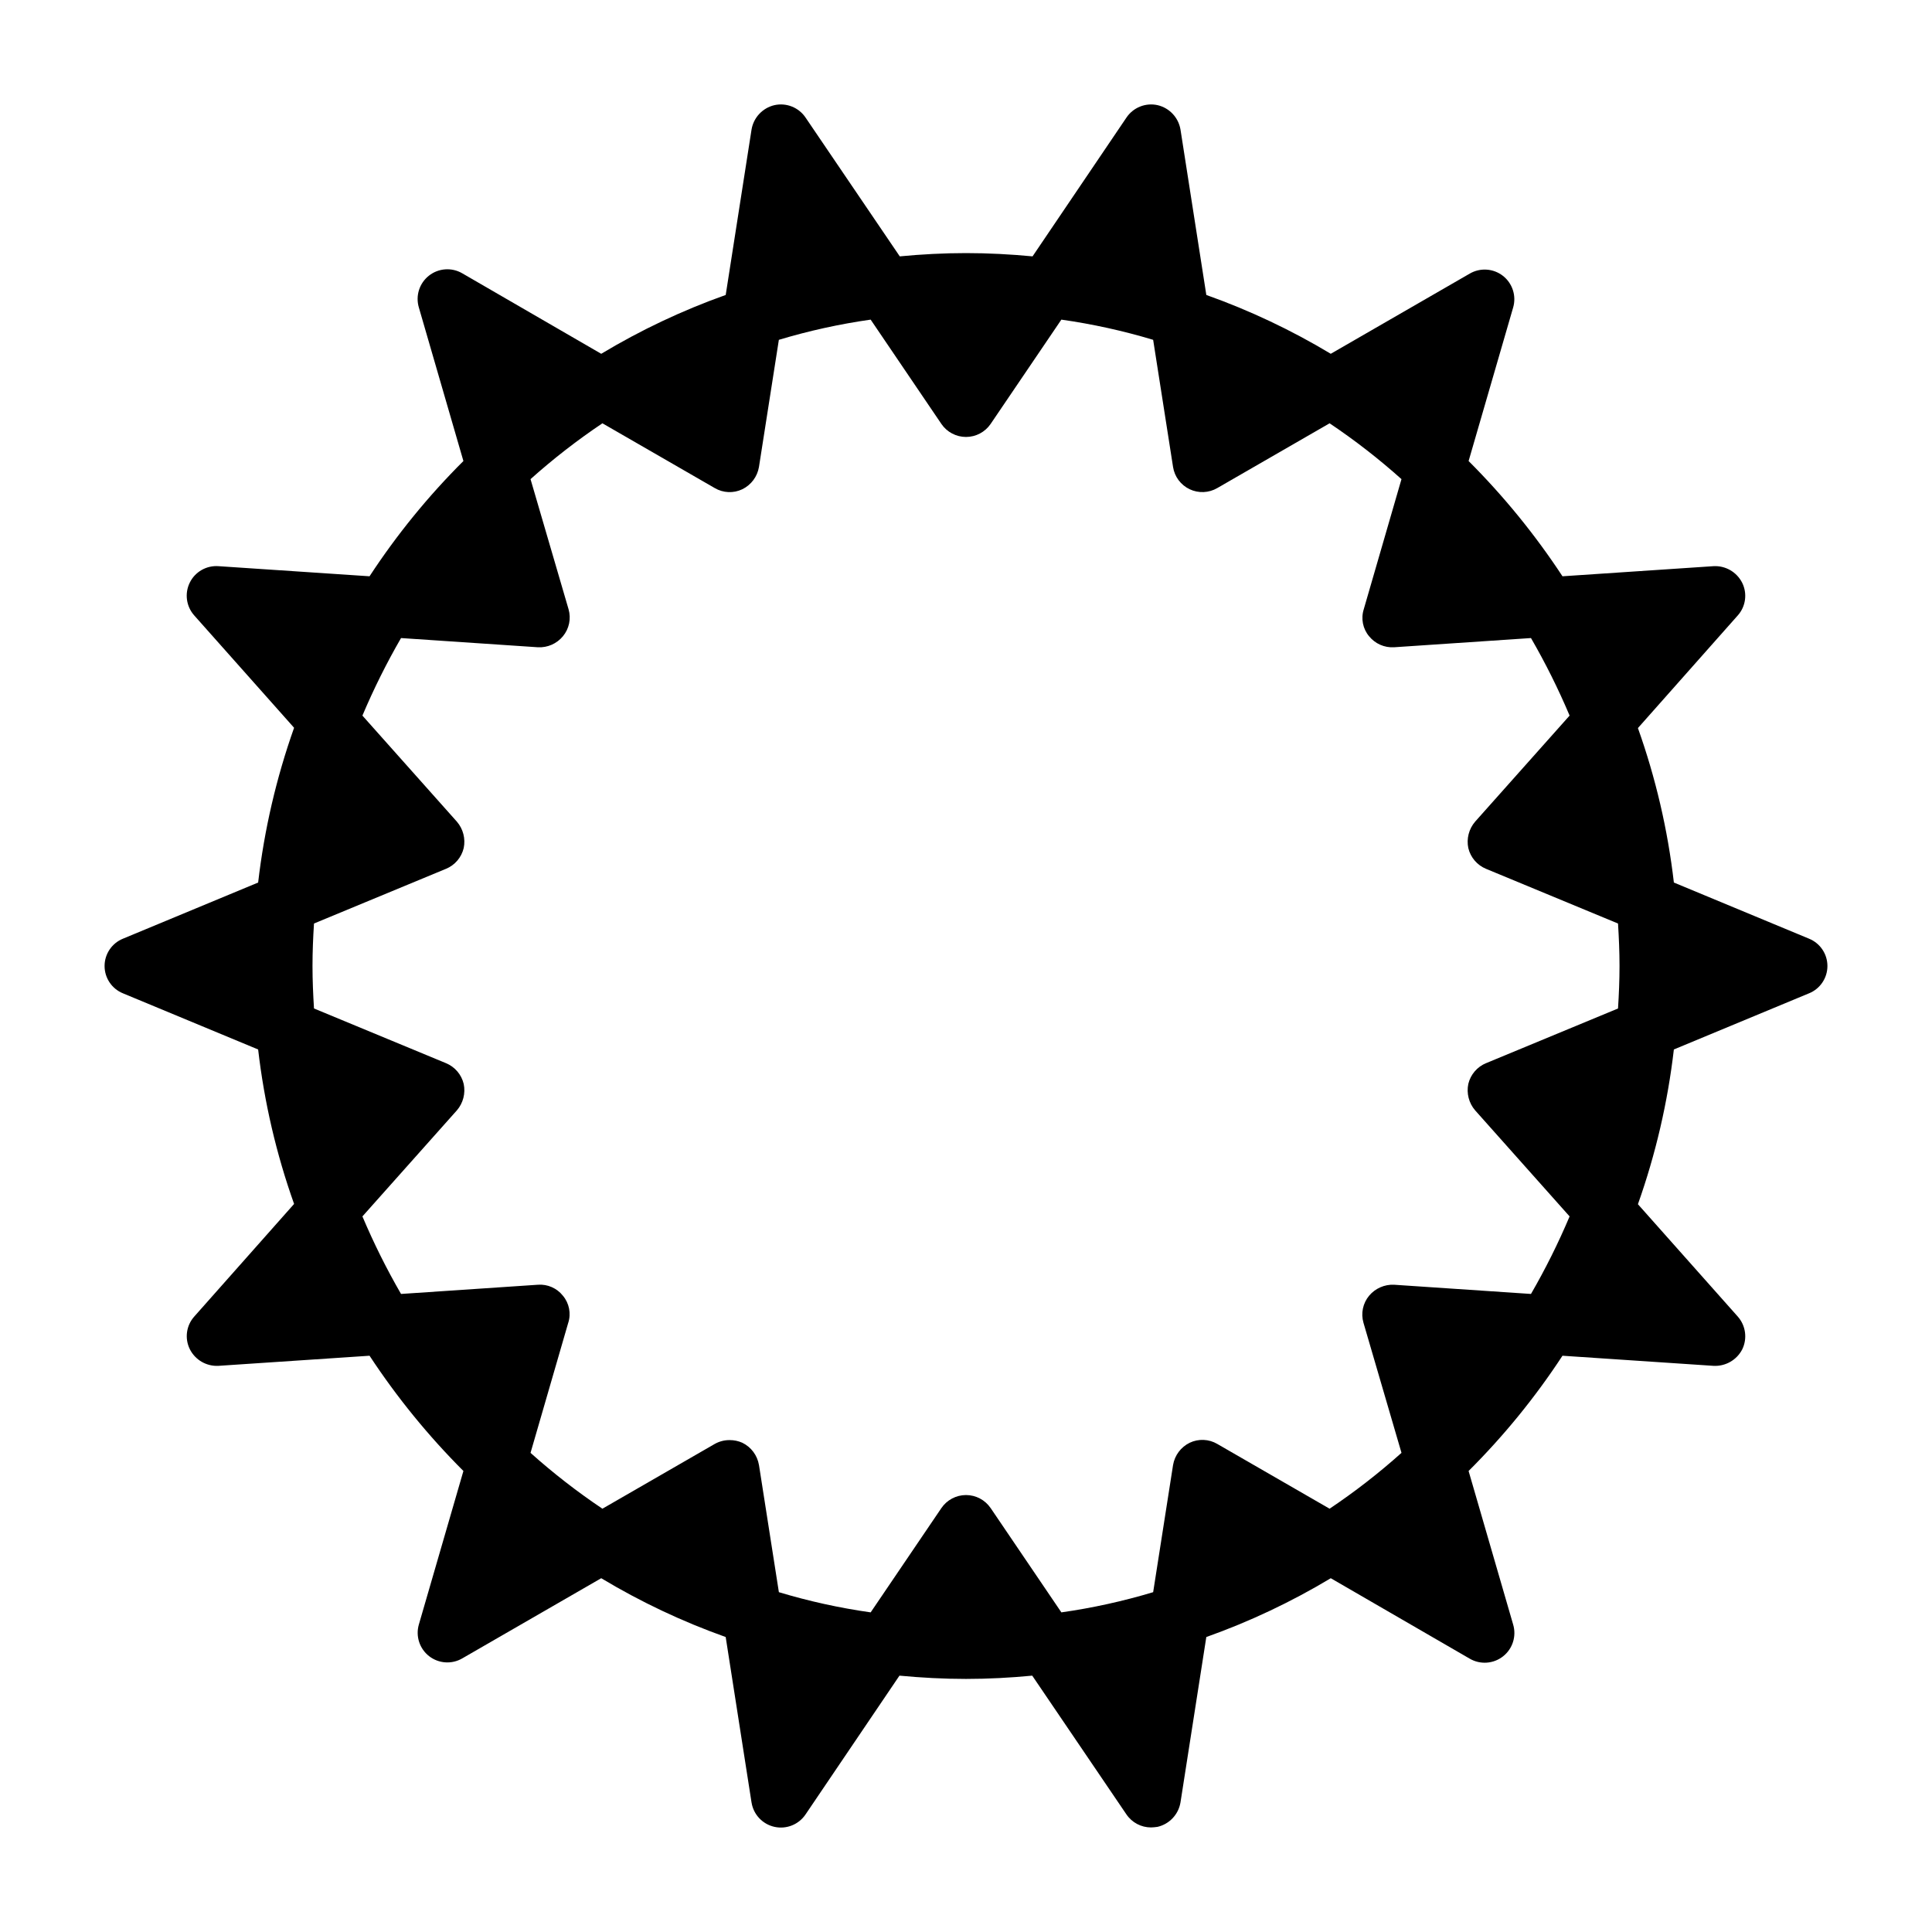
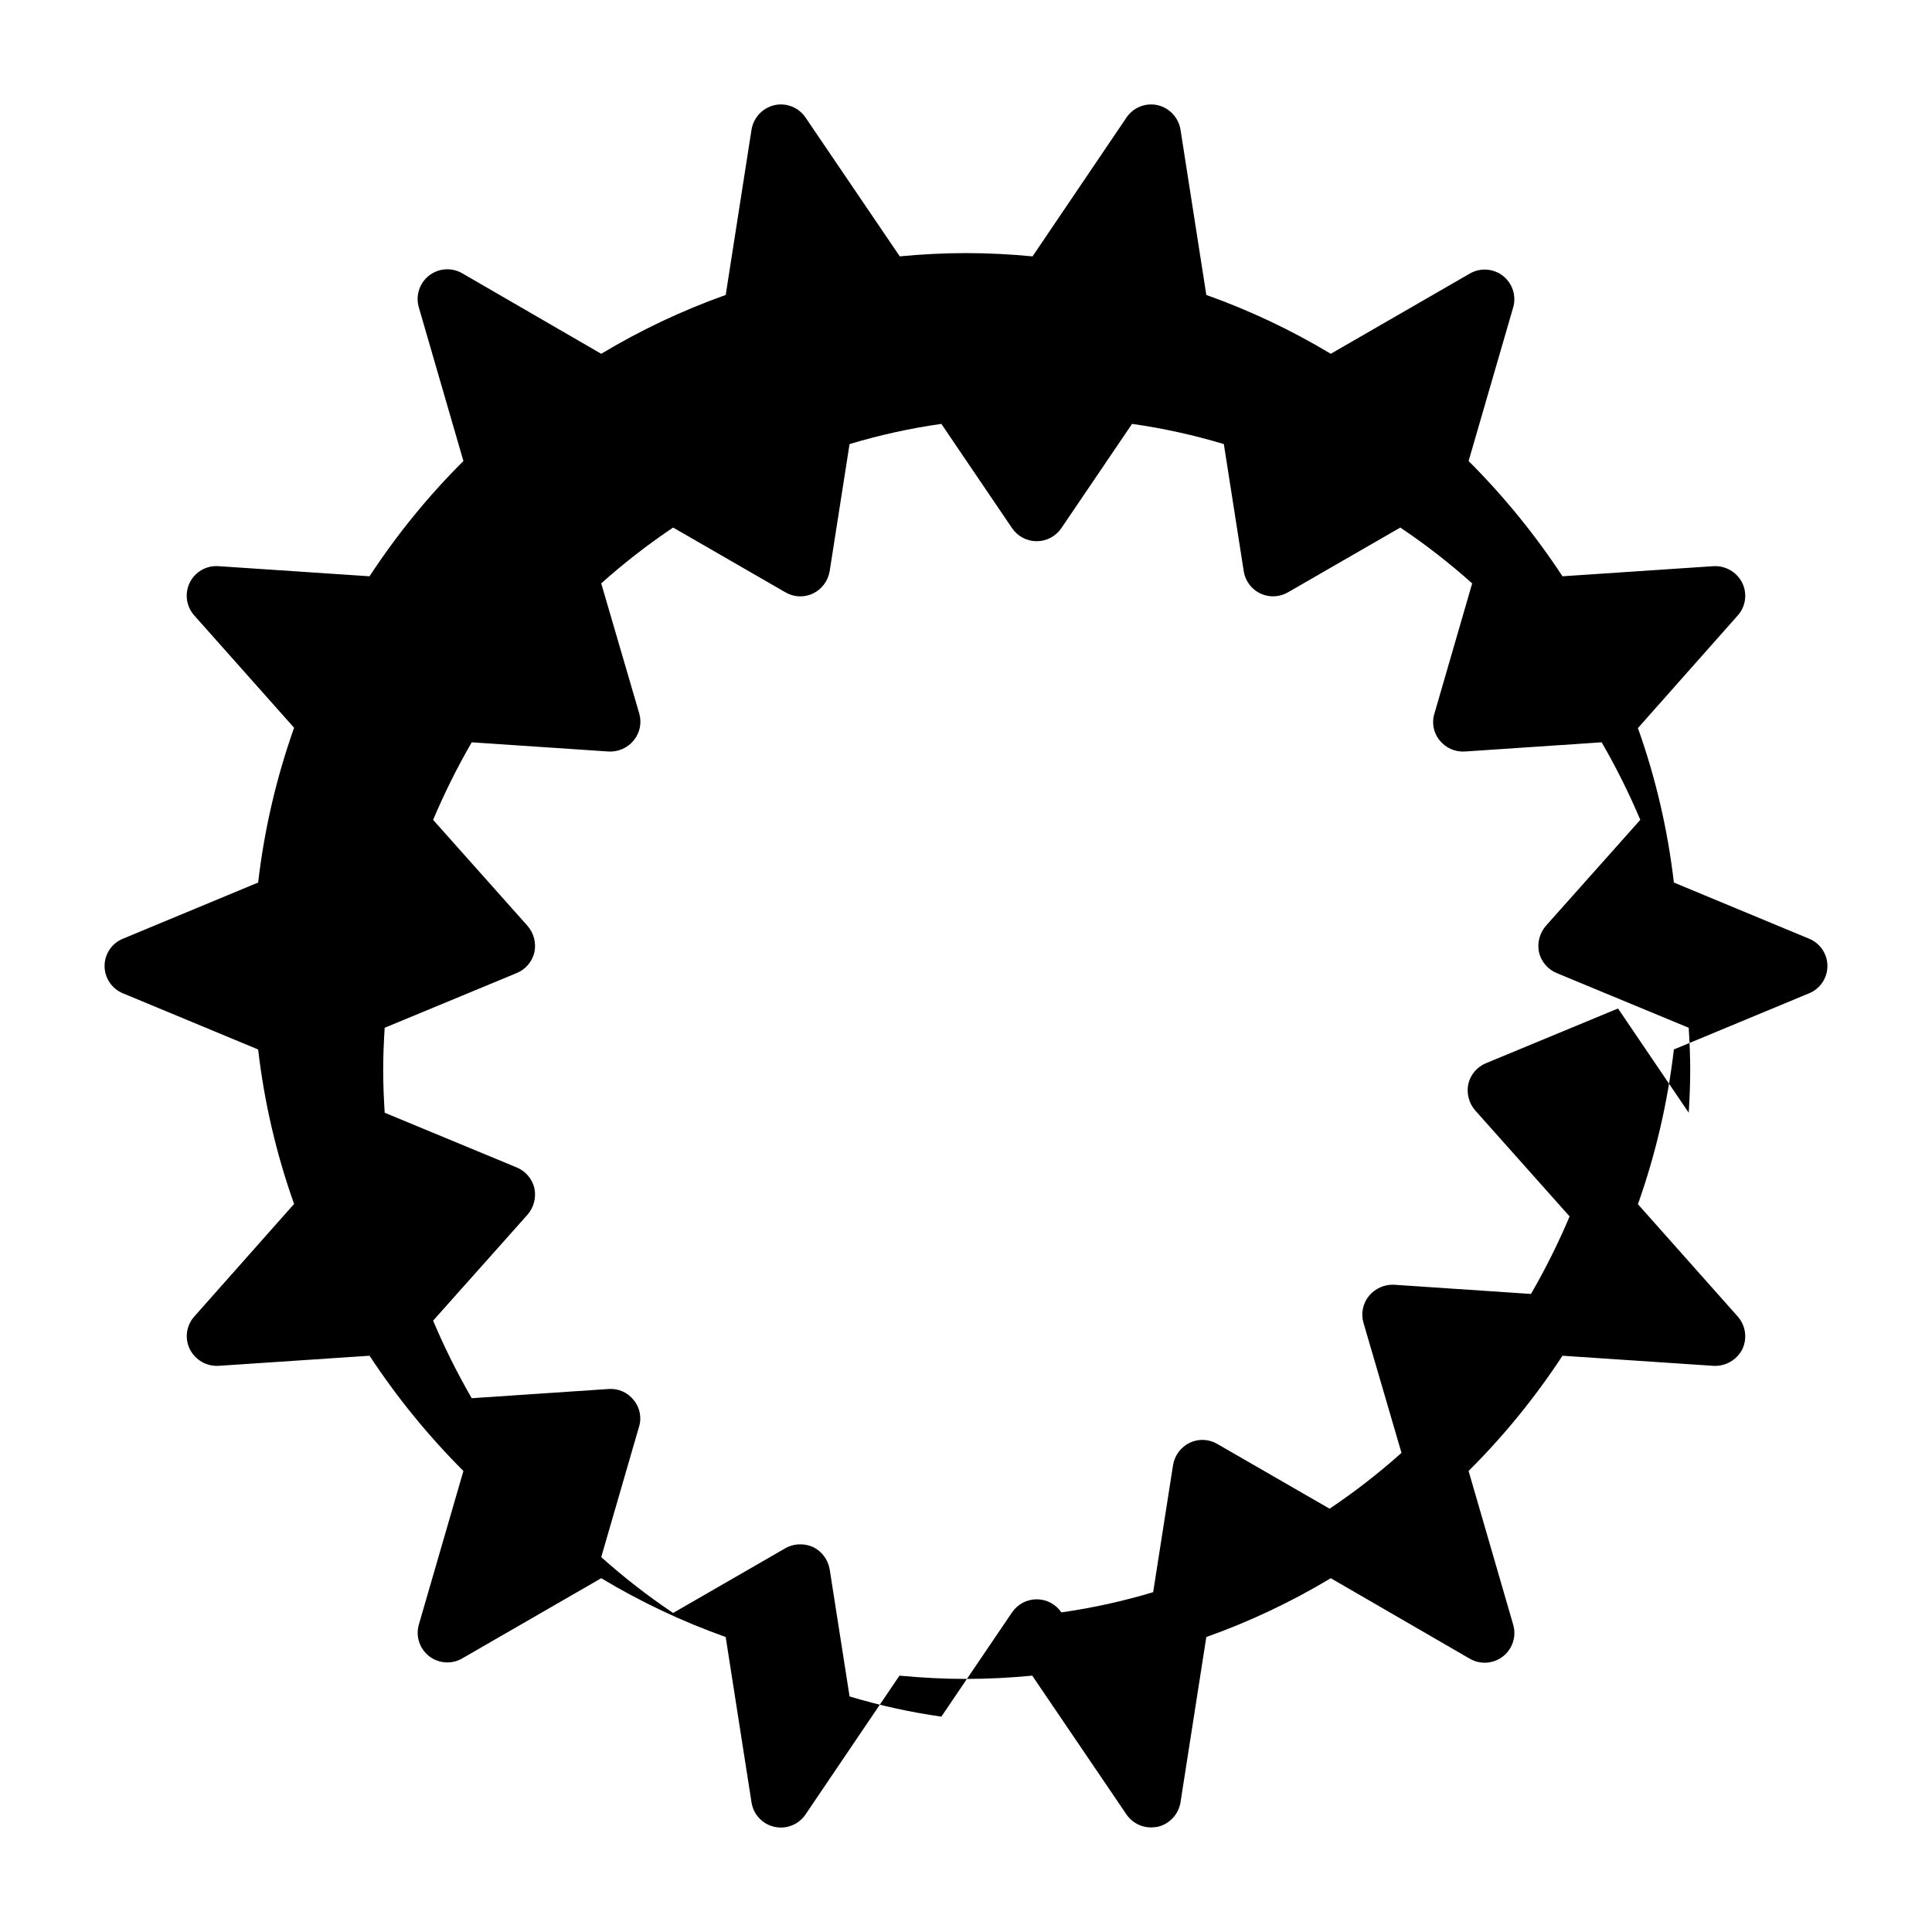
<svg xmlns="http://www.w3.org/2000/svg" fill="#000000" width="800px" height="800px" version="1.1" viewBox="144 144 512 512">
-   <path d="m623.41 392.76-35.816-14.879c-1.617-13.961-4.812-27.695-9.527-40.934l26.449-29.836h0.004c2.125-2.375 2.594-5.805 1.18-8.66-1.438-2.863-4.438-4.598-7.637-4.406l-39.988 2.676c-7.234-11.004-15.566-21.238-24.879-30.543l11.809-40.699c0.891-3.082-0.184-6.398-2.711-8.375-2.531-1.973-6.008-2.211-8.781-0.602l-36.84 21.254v0.004c-10.449-6.281-21.5-11.504-32.984-15.59l-6.848-43.848v0.004c-0.539-3.176-2.926-5.723-6.062-6.457-3.172-0.707-6.457 0.605-8.266 3.305l-24.875 36.766c-5.828-0.551-11.73-0.867-17.633-0.867s-11.809 0.316-17.555 0.867l-24.957-36.766c-1.809-2.699-5.09-4.012-8.266-3.305-3.133 0.734-5.523 3.281-6.059 6.457l-6.848 43.848-0.004-0.004c-11.484 4.086-22.535 9.309-32.984 15.59l-36.84-21.336c-2.789-1.617-6.285-1.367-8.816 0.629-2.535 1.996-3.594 5.332-2.676 8.426l11.809 40.699c-9.328 9.289-17.664 19.527-24.875 30.543l-39.988-2.676h-0.004c-3.199-0.25-6.227 1.473-7.644 4.348-1.422 2.879-0.949 6.328 1.191 8.719l26.449 29.758v-0.004c-4.707 13.27-7.902 27.031-9.527 41.016l-35.816 14.879c-2.949 1.191-4.879 4.059-4.879 7.242 0 3.18 1.93 6.047 4.879 7.242l35.816 14.879v-0.004c1.617 13.965 4.812 27.695 9.527 40.938l-26.449 29.832c-2.129 2.375-2.598 5.805-1.184 8.66 1.438 2.863 4.441 4.598 7.637 4.41l39.988-2.676h0.004c7.231 11 15.566 21.234 24.875 30.543l-11.809 40.699v-0.004c-0.891 3.086 0.184 6.398 2.711 8.375 2.531 1.973 6.008 2.211 8.781 0.602l36.84-21.254c10.449 6.277 21.5 11.5 32.984 15.586l6.848 43.848h0.004c0.504 3.199 2.922 5.766 6.09 6.461 3.164 0.695 6.434-0.621 8.234-3.312l24.875-36.762c5.824 0.551 11.73 0.867 17.633 0.867s11.809-0.316 17.555-0.867l24.953 36.762h0.004c1.465 2.172 3.914 3.469 6.535 3.465 0.578-0.02 1.156-0.07 1.73-0.16 3.137-0.734 5.523-3.277 6.062-6.453l6.848-43.848c11.484-4.086 22.535-9.309 32.984-15.586l36.84 21.332c2.789 1.617 6.285 1.367 8.816-0.629 2.535-1.992 3.594-5.332 2.676-8.426l-11.809-40.695c9.328-9.293 17.668-19.527 24.879-30.543l39.988 2.676c3.176 0.184 6.164-1.512 7.637-4.332 1.418-2.879 0.953-6.336-1.18-8.738l-26.449-29.758-0.004 0.004c4.707-13.27 7.902-27.027 9.527-41.016l35.816-14.879v0.004c2.949-1.195 4.879-4.062 4.879-7.242 0-3.184-1.93-6.051-4.879-7.242zm-50.617 18.5-34.953 14.484v-0.004c-2.367 0.969-4.129 3.019-4.723 5.512-0.52 2.492 0.152 5.082 1.812 7.008l25.031 28.102c-2.981 7.055-6.398 13.918-10.234 20.547l-36.289-2.441c-2.535-0.113-4.984 0.965-6.613 2.914-1.652 1.992-2.215 4.676-1.492 7.164l10.078 34.48-0.004-0.004c-6 5.371-12.363 10.316-19.051 14.801l-29.758-17.16h0.004c-2.238-1.316-4.981-1.434-7.324-0.316-2.336 1.141-3.977 3.34-4.406 5.906l-5.273 33.691c-7.965 2.394-16.094 4.184-24.324 5.352l-18.734-27.629h-0.004c-1.469-2.168-3.914-3.465-6.531-3.465s-5.066 1.297-6.535 3.465l-18.734 27.629c-8.234-1.168-16.363-2.957-24.324-5.352l-5.273-33.691h-0.004c-0.43-2.566-2.07-4.766-4.406-5.906-1.066-0.477-2.219-0.715-3.387-0.707-1.379-0.008-2.734 0.348-3.934 1.023l-29.758 17.16c-6.684-4.484-13.051-9.43-19.051-14.801l9.996-34.48 0.004 0.004c0.785-2.473 0.25-5.176-1.418-7.164-1.586-2.008-4.062-3.102-6.613-2.914l-36.289 2.441c-3.836-6.629-7.25-13.492-10.234-20.547l25.031-28.102c1.664-1.926 2.332-4.516 1.812-7.008-0.594-2.492-2.352-4.543-4.723-5.512l-34.953-14.484c-0.234-3.777-0.395-7.477-0.395-11.258 0-3.777 0.156-7.477 0.395-11.258l34.953-14.484v0.004c2.371-0.969 4.129-3.019 4.723-5.512 0.52-2.488-0.148-5.078-1.812-7.004l-25.031-28.102v-0.004c2.984-7.055 6.398-13.914 10.234-20.547l36.289 2.441c2.539 0.129 4.992-0.949 6.613-2.914 1.652-1.992 2.215-4.672 1.496-7.16l-10.078-34.48c6-5.371 12.367-10.312 19.051-14.801l29.758 17.16c2.234 1.316 4.981 1.438 7.32 0.316 2.336-1.141 3.977-3.34 4.406-5.902l5.273-33.691 0.004-0.004c7.961-2.394 16.09-4.184 24.324-5.352l18.734 27.629v0.004c1.469 2.164 3.918 3.461 6.535 3.461s5.062-1.297 6.531-3.461l18.734-27.629 0.004-0.004c8.23 1.168 16.359 2.957 24.324 5.352l5.273 33.691v0.004c0.398 2.566 2.039 4.773 4.387 5.894 2.348 1.117 5.094 1.004 7.344-0.309l29.758-17.16h-0.004c6.688 4.488 13.051 9.43 19.051 14.801l-9.996 34.48c-0.785 2.473-0.254 5.176 1.414 7.16 1.609 1.98 4.07 3.066 6.613 2.914l36.289-2.441c3.836 6.633 7.254 13.492 10.234 20.547l-25.031 28.102v0.004c-1.66 1.926-2.332 4.516-1.812 7.004 0.594 2.492 2.356 4.543 4.723 5.512l34.953 14.484c0.234 3.777 0.395 7.477 0.395 11.258 0 3.777-0.156 7.477-0.395 11.254z" />
+   <path d="m623.41 392.76-35.816-14.879c-1.617-13.961-4.812-27.695-9.527-40.934l26.449-29.836h0.004c2.125-2.375 2.594-5.805 1.18-8.66-1.438-2.863-4.438-4.598-7.637-4.406l-39.988 2.676c-7.234-11.004-15.566-21.238-24.879-30.543l11.809-40.699c0.891-3.082-0.184-6.398-2.711-8.375-2.531-1.973-6.008-2.211-8.781-0.602l-36.84 21.254v0.004c-10.449-6.281-21.5-11.504-32.984-15.59l-6.848-43.848v0.004c-0.539-3.176-2.926-5.723-6.062-6.457-3.172-0.707-6.457 0.605-8.266 3.305l-24.875 36.766c-5.828-0.551-11.73-0.867-17.633-0.867s-11.809 0.316-17.555 0.867l-24.957-36.766c-1.809-2.699-5.09-4.012-8.266-3.305-3.133 0.734-5.523 3.281-6.059 6.457l-6.848 43.848-0.004-0.004c-11.484 4.086-22.535 9.309-32.984 15.59l-36.84-21.336c-2.789-1.617-6.285-1.367-8.816 0.629-2.535 1.996-3.594 5.332-2.676 8.426l11.809 40.699c-9.328 9.289-17.664 19.527-24.875 30.543l-39.988-2.676h-0.004c-3.199-0.25-6.227 1.473-7.644 4.348-1.422 2.879-0.949 6.328 1.191 8.719l26.449 29.758v-0.004c-4.707 13.27-7.902 27.031-9.527 41.016l-35.816 14.879c-2.949 1.191-4.879 4.059-4.879 7.242 0 3.18 1.93 6.047 4.879 7.242l35.816 14.879v-0.004c1.617 13.965 4.812 27.695 9.527 40.938l-26.449 29.832c-2.129 2.375-2.598 5.805-1.184 8.66 1.438 2.863 4.441 4.598 7.637 4.41l39.988-2.676h0.004c7.231 11 15.566 21.234 24.875 30.543l-11.809 40.699v-0.004c-0.891 3.086 0.184 6.398 2.711 8.375 2.531 1.973 6.008 2.211 8.781 0.602l36.84-21.254c10.449 6.277 21.5 11.5 32.984 15.586l6.848 43.848h0.004c0.504 3.199 2.922 5.766 6.09 6.461 3.164 0.695 6.434-0.621 8.234-3.312l24.875-36.762c5.824 0.551 11.73 0.867 17.633 0.867s11.809-0.316 17.555-0.867l24.953 36.762h0.004c1.465 2.172 3.914 3.469 6.535 3.465 0.578-0.02 1.156-0.07 1.73-0.16 3.137-0.734 5.523-3.277 6.062-6.453l6.848-43.848c11.484-4.086 22.535-9.309 32.984-15.586l36.84 21.332c2.789 1.617 6.285 1.367 8.816-0.629 2.535-1.992 3.594-5.332 2.676-8.426l-11.809-40.695c9.328-9.293 17.668-19.527 24.879-30.543l39.988 2.676c3.176 0.184 6.164-1.512 7.637-4.332 1.418-2.879 0.953-6.336-1.18-8.738l-26.449-29.758-0.004 0.004c4.707-13.27 7.902-27.027 9.527-41.016l35.816-14.879v0.004c2.949-1.195 4.879-4.062 4.879-7.242 0-3.184-1.93-6.051-4.879-7.242zm-50.617 18.5-34.953 14.484v-0.004c-2.367 0.969-4.129 3.019-4.723 5.512-0.52 2.492 0.152 5.082 1.812 7.008l25.031 28.102c-2.981 7.055-6.398 13.918-10.234 20.547l-36.289-2.441c-2.535-0.113-4.984 0.965-6.613 2.914-1.652 1.992-2.215 4.676-1.492 7.164l10.078 34.48-0.004-0.004c-6 5.371-12.363 10.316-19.051 14.801l-29.758-17.16h0.004c-2.238-1.316-4.981-1.434-7.324-0.316-2.336 1.141-3.977 3.34-4.406 5.906l-5.273 33.691c-7.965 2.394-16.094 4.184-24.324 5.352h-0.004c-1.469-2.168-3.914-3.465-6.531-3.465s-5.066 1.297-6.535 3.465l-18.734 27.629c-8.234-1.168-16.363-2.957-24.324-5.352l-5.273-33.691h-0.004c-0.43-2.566-2.07-4.766-4.406-5.906-1.066-0.477-2.219-0.715-3.387-0.707-1.379-0.008-2.734 0.348-3.934 1.023l-29.758 17.16c-6.684-4.484-13.051-9.43-19.051-14.801l9.996-34.48 0.004 0.004c0.785-2.473 0.25-5.176-1.418-7.164-1.586-2.008-4.062-3.102-6.613-2.914l-36.289 2.441c-3.836-6.629-7.25-13.492-10.234-20.547l25.031-28.102c1.664-1.926 2.332-4.516 1.812-7.008-0.594-2.492-2.352-4.543-4.723-5.512l-34.953-14.484c-0.234-3.777-0.395-7.477-0.395-11.258 0-3.777 0.156-7.477 0.395-11.258l34.953-14.484v0.004c2.371-0.969 4.129-3.019 4.723-5.512 0.52-2.488-0.148-5.078-1.812-7.004l-25.031-28.102v-0.004c2.984-7.055 6.398-13.914 10.234-20.547l36.289 2.441c2.539 0.129 4.992-0.949 6.613-2.914 1.652-1.992 2.215-4.672 1.496-7.16l-10.078-34.48c6-5.371 12.367-10.312 19.051-14.801l29.758 17.16c2.234 1.316 4.981 1.438 7.32 0.316 2.336-1.141 3.977-3.34 4.406-5.902l5.273-33.691 0.004-0.004c7.961-2.394 16.09-4.184 24.324-5.352l18.734 27.629v0.004c1.469 2.164 3.918 3.461 6.535 3.461s5.062-1.297 6.531-3.461l18.734-27.629 0.004-0.004c8.23 1.168 16.359 2.957 24.324 5.352l5.273 33.691v0.004c0.398 2.566 2.039 4.773 4.387 5.894 2.348 1.117 5.094 1.004 7.344-0.309l29.758-17.16h-0.004c6.688 4.488 13.051 9.43 19.051 14.801l-9.996 34.48c-0.785 2.473-0.254 5.176 1.414 7.16 1.609 1.98 4.07 3.066 6.613 2.914l36.289-2.441c3.836 6.633 7.254 13.492 10.234 20.547l-25.031 28.102v0.004c-1.66 1.926-2.332 4.516-1.812 7.004 0.594 2.492 2.356 4.543 4.723 5.512l34.953 14.484c0.234 3.777 0.395 7.477 0.395 11.258 0 3.777-0.156 7.477-0.395 11.254z" />
</svg>